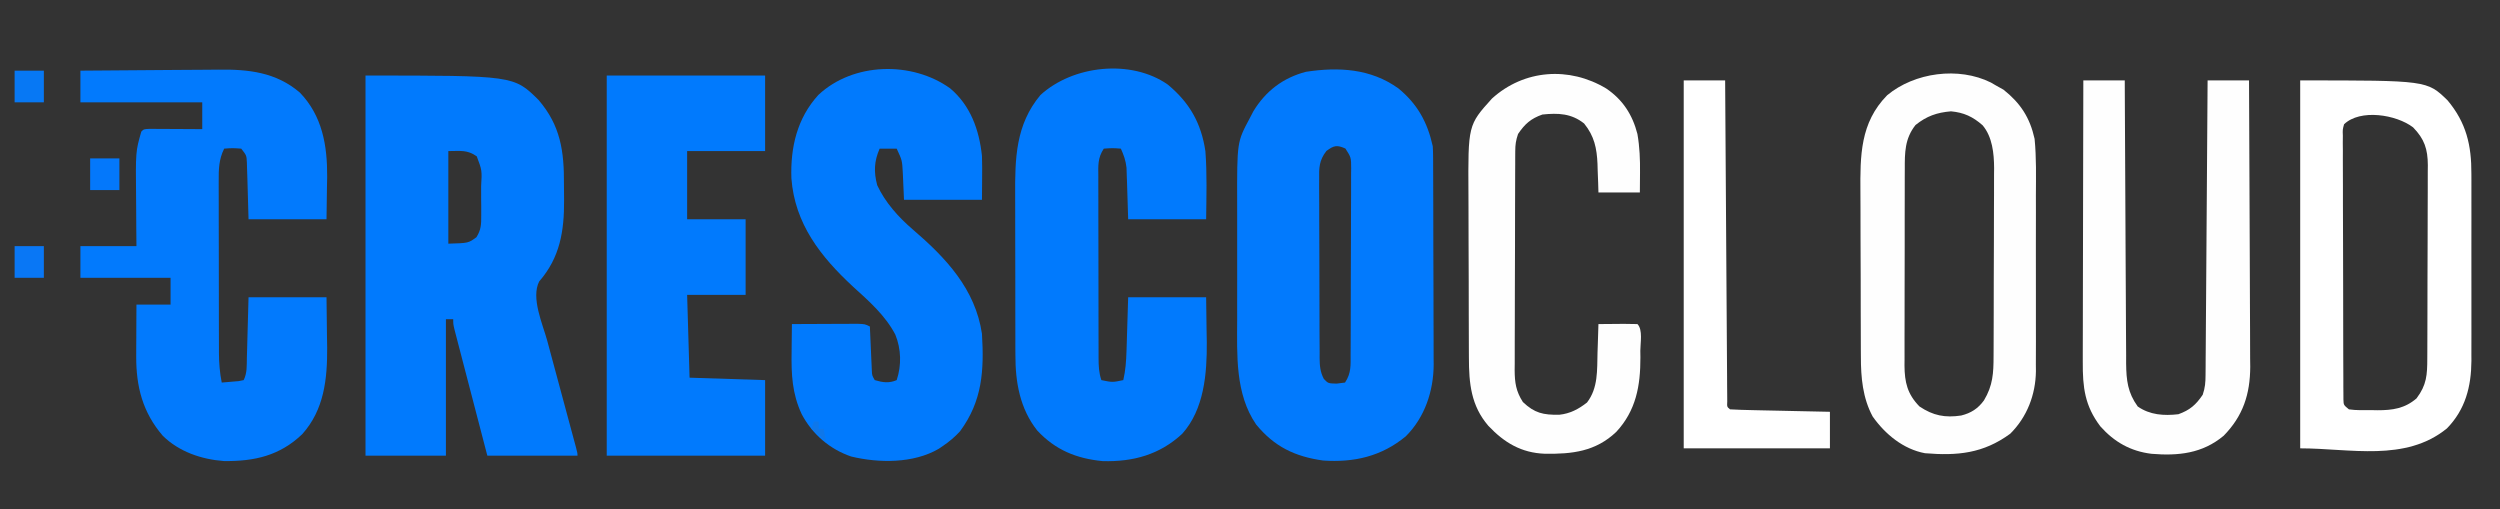
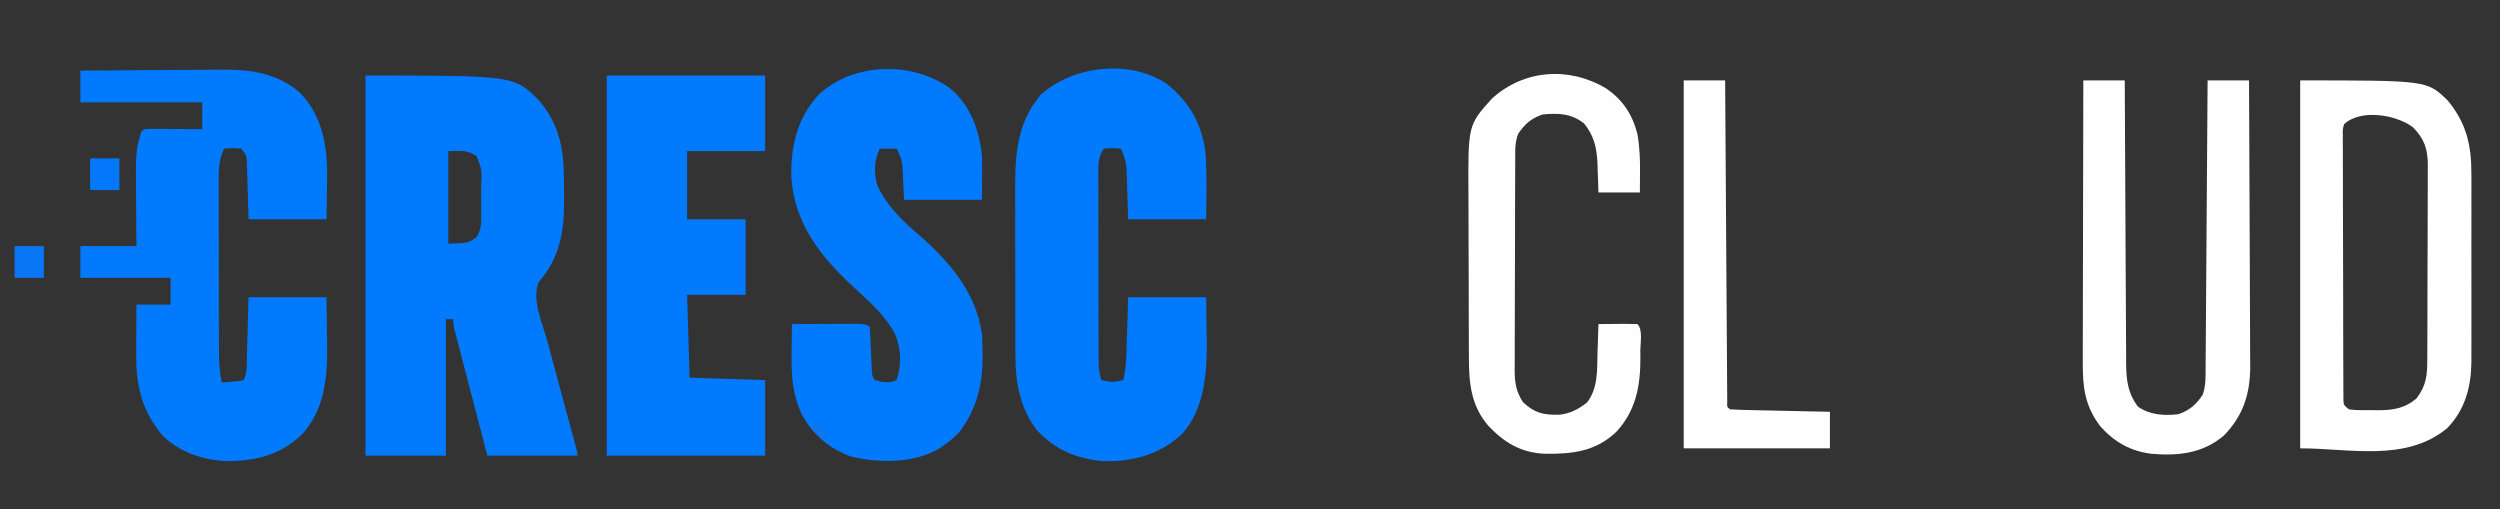
<svg xmlns="http://www.w3.org/2000/svg" version="1.1" width="1026" height="209">
  <rect width="100%" height="100%" fill="#333333" stroke="none" />
  <path d="M0 0 C60.85 0 60.85 0 71 10 C80.074 20.553 81.524 31.07 81.446 44.567 C81.438 46.799 81.466 49.028 81.498 51.26 C81.561 63.837 79.821 74.695 71.293 84.488 C67.822 91.23 72.74 102.041 74.598 108.871 C74.955 110.202 75.313 111.534 75.67 112.865 C76.604 116.346 77.544 119.826 78.486 123.305 C79.998 128.897 81.5 134.491 83.004 140.086 C83.53 142.039 84.058 143.991 84.586 145.944 C84.903 147.119 85.22 148.295 85.547 149.506 C85.969 151.065 85.969 151.065 86.399 152.656 C87 155 87 155 87 156 C74.79 156 62.58 156 50 156 C48.004 148.347 46.009 140.693 44.019 133.039 C43.341 130.433 42.662 127.827 41.981 125.222 C41.006 121.485 40.034 117.746 39.062 114.008 C38.756 112.837 38.45 111.666 38.135 110.46 C37.854 109.379 37.574 108.298 37.285 107.184 C37.036 106.229 36.788 105.274 36.531 104.291 C36 102 36 102 36 100 C35.01 100 34.02 100 33 100 C33 118.48 33 136.96 33 156 C22.11 156 11.22 156 0 156 C0 104.52 0 53.04 0 0 Z M34 31 C34 43.54 34 56.08 34 69 C42.236 68.768 42.236 68.768 45.531 66.352 C47.489 63.216 47.502 61.058 47.496 57.371 C47.497 56.089 47.497 54.807 47.498 53.486 C47.488 52.822 47.477 52.157 47.467 51.473 C47.438 49.44 47.446 47.41 47.459 45.377 C47.831 38.927 47.831 38.927 45.66 33.156 C41.697 30.396 39.112 31 34 31 Z " fill="#017AFD" transform="translate(150,31)" />
-   <path d="M0 0 C7.803 6.396 11.948 13.903 14.102 23.723 C14.192 25.086 14.236 26.453 14.242 27.819 C14.248 28.626 14.253 29.433 14.259 30.265 C14.261 31.58 14.261 31.58 14.263 32.922 C14.27 34.318 14.27 34.318 14.278 35.742 C14.292 38.822 14.299 41.901 14.305 44.98 C14.31 47.126 14.316 49.271 14.322 51.416 C14.332 55.916 14.338 60.417 14.342 64.918 C14.347 70.668 14.371 76.417 14.4 82.167 C14.418 86.601 14.424 91.034 14.425 95.468 C14.428 97.587 14.436 99.705 14.449 101.824 C14.466 104.798 14.464 107.772 14.458 110.747 C14.467 111.611 14.476 112.476 14.486 113.367 C14.412 124.246 10.859 134.954 3.062 142.766 C-6.904 151.024 -18.179 153.598 -30.898 152.723 C-42.486 151.097 -50.944 147.022 -58.398 137.91 C-67.012 125.349 -66.203 109.381 -66.164 94.816 C-66.165 93.001 -66.167 91.186 -66.17 89.371 C-66.173 85.586 -66.169 81.801 -66.159 78.015 C-66.148 73.194 -66.154 68.373 -66.166 63.552 C-66.174 59.81 -66.171 56.067 -66.166 52.325 C-66.165 50.549 -66.166 48.772 -66.171 46.996 C-66.223 21.997 -66.223 21.997 -61.023 12.285 C-60.531 11.338 -60.039 10.39 -59.531 9.414 C-54.511 1.139 -47.376 -4.334 -37.965 -6.809 C-24.502 -8.867 -11.313 -8.135 0 0 Z M-29.547 25.686 C-32.548 29.562 -32.592 32.6 -32.514 37.305 C-32.519 38.158 -32.525 39.01 -32.53 39.889 C-32.542 42.7 -32.518 45.509 -32.492 48.32 C-32.49 50.277 -32.491 52.233 -32.492 54.189 C-32.491 58.286 -32.472 62.381 -32.44 66.478 C-32.401 71.729 -32.396 76.98 -32.404 82.232 C-32.407 86.27 -32.395 90.308 -32.378 94.346 C-32.371 96.282 -32.368 98.219 -32.368 100.155 C-32.367 102.86 -32.345 105.565 -32.318 108.27 C-32.321 109.07 -32.324 109.871 -32.327 110.696 C-32.278 113.926 -32.101 116.335 -30.595 119.224 C-28.825 121.073 -28.825 121.073 -25.336 121.16 C-23.634 120.944 -23.634 120.944 -21.898 120.723 C-19.308 116.837 -19.603 113.584 -19.608 109.076 C-19.601 108.193 -19.594 107.31 -19.588 106.4 C-19.569 103.476 -19.565 100.553 -19.562 97.629 C-19.556 95.6 -19.549 93.571 -19.542 91.543 C-19.53 87.289 -19.527 83.035 -19.528 78.782 C-19.528 73.324 -19.501 67.866 -19.466 62.408 C-19.444 58.219 -19.44 54.029 -19.441 49.839 C-19.439 47.826 -19.43 45.814 -19.414 43.801 C-19.395 40.99 -19.401 38.18 -19.413 35.369 C-19.401 34.534 -19.39 33.698 -19.379 32.838 C-19.394 28.347 -19.394 28.347 -21.741 24.682 C-25.248 23.122 -26.462 23.399 -29.547 25.686 Z " fill="#027AFD" transform="translate(573.898,36.277)" />
-   <path d="M0 0 C9.05 -0.091 18.1 -0.164 27.15 -0.207 C31.354 -0.228 35.557 -0.256 39.76 -0.302 C43.826 -0.346 47.891 -0.369 51.957 -0.38 C53.499 -0.387 55.04 -0.401 56.582 -0.423 C68.949 -0.591 80.248 0.617 90.031 8.965 C99.302 18.549 101.358 30.752 101.27 43.651 C101.243 45.004 101.216 46.356 101.188 47.75 C101.126 52.123 101.064 56.495 101 61 C90.44 61 79.88 61 69 61 C68.625 48.188 68.625 48.188 68.522 44.157 C68.469 42.585 68.469 42.585 68.414 40.98 C68.383 39.907 68.351 38.833 68.319 37.727 C68.184 34.784 68.184 34.784 66 32 C62.416 31.75 62.416 31.75 59 32 C56.816 36.397 56.722 40.468 56.757 45.275 C56.755 46.095 56.753 46.915 56.751 47.76 C56.748 50.464 56.758 53.167 56.77 55.871 C56.771 57.755 56.771 59.639 56.771 61.524 C56.772 65.47 56.781 69.417 56.794 73.364 C56.811 78.415 56.815 83.467 56.814 88.518 C56.815 92.409 56.82 96.299 56.827 100.19 C56.83 102.052 56.832 103.915 56.833 105.777 C56.835 108.383 56.844 110.989 56.855 113.595 C56.854 114.361 56.854 115.126 56.853 115.915 C56.878 120.046 57.196 123.946 58 128 C59.48 127.886 60.959 127.759 62.438 127.625 C63.673 127.521 63.673 127.521 64.934 127.414 C65.956 127.209 65.956 127.209 67 127 C68.472 124.056 68.238 121.037 68.316 117.805 C68.355 116.51 68.393 115.216 68.432 113.882 C68.475 112.23 68.518 110.577 68.562 108.875 C68.707 103.636 68.851 98.397 69 93 C79.56 93 90.12 93 101 93 C101.062 98.198 101.124 103.395 101.188 108.75 C101.228 111.17 101.228 111.17 101.27 113.64 C101.344 126.56 100.036 139.184 91.027 149.191 C81.81 158.019 71.405 160.369 58.898 160.215 C49.675 159.531 40.465 156.394 33.805 149.84 C25.552 140.232 22.845 129.71 22.902 117.191 C22.906 115.951 22.909 114.71 22.912 113.432 C22.92 112.155 22.929 110.878 22.938 109.562 C22.942 108.259 22.947 106.955 22.951 105.611 C22.963 102.408 22.981 99.204 23 96 C27.62 96 32.24 96 37 96 C37 92.37 37 88.74 37 85 C24.79 85 12.58 85 0 85 C0 80.71 0 76.42 0 72 C7.59 72 15.18 72 23 72 C22.965 68.293 22.965 68.293 22.93 64.512 C22.914 62.082 22.902 59.653 22.89 57.223 C22.88 55.552 22.867 53.882 22.849 52.211 C22.655 33.159 22.655 33.159 25 25 C26 24 26 24 28.317 23.886 C29.317 23.892 30.317 23.897 31.348 23.902 C32.427 23.906 33.507 23.909 34.619 23.912 C36.324 23.925 36.324 23.925 38.062 23.938 C39.773 23.944 39.773 23.944 41.518 23.951 C44.345 23.963 47.173 23.981 50 24 C50 20.37 50 16.74 50 13 C33.5 13 17 13 0 13 C0 8.71 0 4.42 0 0 Z " fill="#027AFD" transform="translate(33,29)" />
+   <path d="M0 0 C9.05 -0.091 18.1 -0.164 27.15 -0.207 C43.826 -0.346 47.891 -0.369 51.957 -0.38 C53.499 -0.387 55.04 -0.401 56.582 -0.423 C68.949 -0.591 80.248 0.617 90.031 8.965 C99.302 18.549 101.358 30.752 101.27 43.651 C101.243 45.004 101.216 46.356 101.188 47.75 C101.126 52.123 101.064 56.495 101 61 C90.44 61 79.88 61 69 61 C68.625 48.188 68.625 48.188 68.522 44.157 C68.469 42.585 68.469 42.585 68.414 40.98 C68.383 39.907 68.351 38.833 68.319 37.727 C68.184 34.784 68.184 34.784 66 32 C62.416 31.75 62.416 31.75 59 32 C56.816 36.397 56.722 40.468 56.757 45.275 C56.755 46.095 56.753 46.915 56.751 47.76 C56.748 50.464 56.758 53.167 56.77 55.871 C56.771 57.755 56.771 59.639 56.771 61.524 C56.772 65.47 56.781 69.417 56.794 73.364 C56.811 78.415 56.815 83.467 56.814 88.518 C56.815 92.409 56.82 96.299 56.827 100.19 C56.83 102.052 56.832 103.915 56.833 105.777 C56.835 108.383 56.844 110.989 56.855 113.595 C56.854 114.361 56.854 115.126 56.853 115.915 C56.878 120.046 57.196 123.946 58 128 C59.48 127.886 60.959 127.759 62.438 127.625 C63.673 127.521 63.673 127.521 64.934 127.414 C65.956 127.209 65.956 127.209 67 127 C68.472 124.056 68.238 121.037 68.316 117.805 C68.355 116.51 68.393 115.216 68.432 113.882 C68.475 112.23 68.518 110.577 68.562 108.875 C68.707 103.636 68.851 98.397 69 93 C79.56 93 90.12 93 101 93 C101.062 98.198 101.124 103.395 101.188 108.75 C101.228 111.17 101.228 111.17 101.27 113.64 C101.344 126.56 100.036 139.184 91.027 149.191 C81.81 158.019 71.405 160.369 58.898 160.215 C49.675 159.531 40.465 156.394 33.805 149.84 C25.552 140.232 22.845 129.71 22.902 117.191 C22.906 115.951 22.909 114.71 22.912 113.432 C22.92 112.155 22.929 110.878 22.938 109.562 C22.942 108.259 22.947 106.955 22.951 105.611 C22.963 102.408 22.981 99.204 23 96 C27.62 96 32.24 96 37 96 C37 92.37 37 88.74 37 85 C24.79 85 12.58 85 0 85 C0 80.71 0 76.42 0 72 C7.59 72 15.18 72 23 72 C22.965 68.293 22.965 68.293 22.93 64.512 C22.914 62.082 22.902 59.653 22.89 57.223 C22.88 55.552 22.867 53.882 22.849 52.211 C22.655 33.159 22.655 33.159 25 25 C26 24 26 24 28.317 23.886 C29.317 23.892 30.317 23.897 31.348 23.902 C32.427 23.906 33.507 23.909 34.619 23.912 C36.324 23.925 36.324 23.925 38.062 23.938 C39.773 23.944 39.773 23.944 41.518 23.951 C44.345 23.963 47.173 23.981 50 24 C50 20.37 50 16.74 50 13 C33.5 13 17 13 0 13 C0 8.71 0 4.42 0 0 Z " fill="#027AFD" transform="translate(33,29)" />
  <path d="M0 0 C8.912 7.418 13.668 15.79 15.383 27.301 C16.1 36.594 15.791 45.939 15.688 55.25 C5.128 55.25 -5.433 55.25 -16.312 55.25 C-16.688 43.562 -16.688 43.562 -16.791 39.904 C-16.826 38.942 -16.862 37.979 -16.898 36.988 C-16.93 36.009 -16.961 35.03 -16.994 34.021 C-17.327 31.126 -18.111 28.892 -19.312 26.25 C-22.729 26 -22.729 26 -26.312 26.25 C-28.88 30.101 -28.586 33.25 -28.555 37.713 C-28.557 38.577 -28.559 39.44 -28.561 40.33 C-28.565 43.189 -28.554 46.047 -28.543 48.906 C-28.542 50.89 -28.541 52.874 -28.542 54.858 C-28.54 59.018 -28.532 63.177 -28.518 67.336 C-28.501 72.673 -28.497 78.01 -28.498 83.347 C-28.498 87.444 -28.493 91.541 -28.485 95.638 C-28.482 97.606 -28.48 99.574 -28.479 101.542 C-28.477 104.29 -28.468 107.039 -28.458 109.787 C-28.458 110.604 -28.459 111.421 -28.459 112.262 C-28.441 115.516 -28.349 118.141 -27.312 121.25 C-22.781 122.184 -22.781 122.184 -18.312 121.25 C-17.393 117.279 -17.122 113.488 -16.996 109.418 C-16.958 108.253 -16.92 107.088 -16.881 105.887 C-16.838 104.419 -16.794 102.95 -16.75 101.438 C-16.606 96.756 -16.461 92.074 -16.312 87.25 C-5.753 87.25 4.808 87.25 15.688 87.25 C15.749 91.911 15.811 96.573 15.875 101.375 C15.916 103.533 15.916 103.533 15.958 105.735 C16.039 118.601 14.869 133.252 5.867 143.277 C-3.358 151.834 -14.232 154.833 -26.711 154.496 C-37.499 153.476 -46.195 149.923 -53.625 141.938 C-60.75 132.957 -62.621 122.059 -62.587 110.882 C-62.592 109.992 -62.597 109.103 -62.603 108.187 C-62.616 105.275 -62.616 102.362 -62.613 99.449 C-62.617 97.406 -62.622 95.362 -62.626 93.319 C-62.634 89.045 -62.633 84.771 -62.628 80.496 C-62.622 75.046 -62.639 69.596 -62.663 64.146 C-62.677 59.928 -62.678 55.709 -62.675 51.491 C-62.676 49.483 -62.681 47.475 -62.691 45.467 C-62.758 30.312 -62.527 16.443 -52.312 4.25 C-39.043 -7.928 -15.132 -10.638 0 0 Z " fill="#017AFD" transform="translate(479.312,34.75)" />
  <path d="M0 0 C8.37 7.069 11.9 17.039 13.035 27.719 C13.142 30.867 13.13 34.007 13.098 37.156 C13.077 39.982 13.056 42.807 13.035 45.719 C2.475 45.719 -8.085 45.719 -18.965 45.719 C-19.34 37.469 -19.34 37.469 -19.443 34.89 C-19.718 29.538 -19.718 29.538 -21.965 24.719 C-24.275 24.719 -26.585 24.719 -28.965 24.719 C-31.247 29.954 -31.393 34.266 -29.965 39.719 C-26.683 46.808 -21.223 52.863 -15.34 57.906 C-1.806 69.518 10.297 82.299 13.035 100.719 C13.923 115.739 13.234 128.238 4.035 140.719 C1.892 143.064 -0.342 144.932 -2.965 146.719 C-3.536 147.108 -4.107 147.497 -4.695 147.898 C-15.077 153.964 -29.267 153.82 -40.648 151.07 C-49.438 148.081 -56.65 141.868 -60.965 133.656 C-64.891 125.212 -65.232 117.38 -65.09 108.219 C-65.081 107.11 -65.072 106.002 -65.062 104.859 C-65.039 102.146 -65.006 99.432 -64.965 96.719 C-60.729 96.694 -56.493 96.676 -52.257 96.664 C-50.816 96.659 -49.375 96.652 -47.933 96.643 C-45.863 96.631 -43.793 96.626 -41.723 96.621 C-40.476 96.616 -39.23 96.611 -37.946 96.605 C-34.965 96.719 -34.965 96.719 -32.965 97.719 C-32.94 98.314 -32.915 98.91 -32.889 99.523 C-32.773 102.213 -32.65 104.904 -32.527 107.594 C-32.488 108.531 -32.449 109.468 -32.408 110.434 C-32.366 111.329 -32.324 112.225 -32.281 113.148 C-32.226 114.39 -32.226 114.39 -32.17 115.656 C-32.082 117.781 -32.082 117.781 -30.965 119.719 C-27.71 120.686 -25.136 121.078 -21.965 119.719 C-19.938 113.639 -20.107 106.979 -22.527 101.031 C-26.661 93.141 -33.38 87.253 -39.902 81.344 C-53.214 69.006 -63.782 55.557 -65.176 36.895 C-65.608 24.188 -62.82 12.239 -54.113 2.688 C-39.831 -10.741 -15.684 -11.286 0 0 Z " fill="#017AFD" transform="translate(389.965,36.281)" />
  <path d="M0 0 C21.45 0 42.9 0 65 0 C65 10.23 65 20.46 65 31 C54.44 31 43.88 31 33 31 C33 40.24 33 49.48 33 59 C40.92 59 48.84 59 57 59 C57 69.23 57 79.46 57 90 C49.08 90 41.16 90 33 90 C33.33 101.22 33.66 112.44 34 124 C44.23 124.33 54.46 124.66 65 125 C65 135.23 65 145.46 65 156 C43.55 156 22.1 156 0 156 C0 104.52 0 53.04 0 0 Z " fill="#017AFD" transform="translate(249,31)" />
  <path d="M0 0 C52.05 0 52.05 0 60.473 8.176 C68.188 17.391 70.317 26.645 70.259 38.416 C70.262 39.31 70.266 40.204 70.269 41.125 C70.278 44.052 70.272 46.979 70.266 49.906 C70.267 51.957 70.269 54.008 70.271 56.058 C70.274 60.345 70.27 64.632 70.261 68.918 C70.249 74.396 70.256 79.873 70.268 85.35 C70.275 89.581 70.273 93.812 70.268 98.044 C70.266 100.063 70.268 102.081 70.273 104.1 C70.278 106.928 70.27 109.756 70.259 112.584 C70.263 113.407 70.267 114.23 70.271 115.078 C70.195 125.643 67.799 135.074 60.215 142.824 C43.164 156.724 20.477 151 0 151 C0 101.17 0 51.34 0 0 Z M18 18 C17.406 20.205 17.406 20.205 17.506 22.713 C17.497 23.682 17.489 24.651 17.48 25.649 C17.497 27.241 17.497 27.241 17.514 28.865 C17.51 29.984 17.507 31.103 17.503 32.256 C17.495 35.964 17.517 39.671 17.539 43.379 C17.541 45.948 17.542 48.517 17.542 51.087 C17.545 56.474 17.561 61.862 17.588 67.25 C17.62 73.483 17.63 79.716 17.629 85.949 C17.628 91.941 17.638 97.934 17.654 103.926 C17.661 106.478 17.665 109.031 17.666 111.583 C17.671 115.143 17.688 118.703 17.709 122.264 C17.709 123.327 17.708 124.391 17.707 125.486 C17.715 126.452 17.724 127.419 17.733 128.414 C17.736 129.256 17.739 130.098 17.743 130.966 C17.818 133.226 17.818 133.226 20 135 C23.041 135.449 26.117 135.324 29.188 135.312 C30.445 135.337 30.445 135.337 31.729 135.361 C37.884 135.366 42.906 134.664 47.742 130.5 C51.934 124.95 52.152 120.793 52.161 114.034 C52.166 113.117 52.171 112.199 52.176 111.254 C52.191 108.215 52.198 105.176 52.203 102.137 C52.209 100.025 52.215 97.914 52.22 95.803 C52.231 91.374 52.237 86.944 52.24 82.515 C52.246 76.842 52.27 71.169 52.298 65.497 C52.317 61.134 52.322 56.772 52.324 52.41 C52.327 50.319 52.335 48.227 52.348 46.136 C52.365 43.209 52.363 40.282 52.356 37.354 C52.366 36.492 52.375 35.63 52.384 34.742 C52.339 28.203 51.004 24.05 46.312 19.25 C39.384 13.994 24.641 11.627 18 18 Z " fill="#FFFFFF" transform="translate(944,33)" />
-   <path d="M0 0 C0.638 0.373 1.276 0.745 1.934 1.129 C3.006 1.727 4.079 2.325 5.184 2.941 C12.132 8.469 16.009 14.392 17.934 23.129 C18.694 30.846 18.497 38.638 18.465 46.383 C18.468 48.652 18.471 50.922 18.476 53.192 C18.482 57.933 18.474 62.674 18.455 67.416 C18.432 73.474 18.445 79.531 18.469 85.589 C18.484 90.271 18.479 94.952 18.469 99.634 C18.466 101.867 18.469 104.1 18.479 106.333 C18.489 109.46 18.473 112.586 18.451 115.713 C18.459 116.623 18.467 117.533 18.476 118.47 C18.35 128.099 14.845 137.276 7.934 144.129 C-3.138 152.243 -13.745 153.233 -27.066 152.129 C-35.919 150.474 -43.376 144.356 -48.512 137.082 C-52.633 129.451 -53.366 121.018 -53.357 112.501 C-53.364 111.584 -53.37 110.667 -53.377 109.723 C-53.396 106.718 -53.4 103.712 -53.402 100.707 C-53.409 98.599 -53.416 96.49 -53.423 94.382 C-53.434 89.971 -53.438 85.56 -53.437 81.148 C-53.437 75.526 -53.464 69.903 -53.499 64.281 C-53.521 59.928 -53.525 55.575 -53.524 51.221 C-53.526 49.15 -53.535 47.078 -53.55 45.007 C-53.652 30.05 -53.693 16.54 -42.582 5.227 C-31.346 -4.143 -13.261 -6.596 0 0 Z M-30.941 17.441 C-35.372 23.045 -35.36 28.769 -35.341 35.603 C-35.346 36.539 -35.351 37.475 -35.357 38.439 C-35.37 41.522 -35.369 44.605 -35.367 47.688 C-35.371 49.837 -35.375 51.986 -35.38 54.136 C-35.388 58.637 -35.387 63.138 -35.382 67.64 C-35.376 73.401 -35.393 79.162 -35.416 84.923 C-35.431 89.361 -35.432 93.799 -35.429 98.237 C-35.429 100.361 -35.435 102.484 -35.445 104.608 C-35.457 107.581 -35.45 110.553 -35.439 113.525 C-35.446 114.398 -35.454 115.27 -35.462 116.169 C-35.403 123.042 -34.28 127.865 -29.316 132.941 C-23.707 136.717 -18.797 137.646 -12.207 136.66 C-8.163 135.656 -5.302 133.832 -2.848 130.449 C0.819 124.347 1.085 119.252 1.095 112.281 C1.1 111.387 1.105 110.494 1.11 109.574 C1.124 106.62 1.131 103.665 1.137 100.711 C1.142 98.653 1.148 96.595 1.154 94.538 C1.164 90.221 1.17 85.904 1.174 81.588 C1.179 76.071 1.203 70.555 1.232 65.038 C1.25 60.785 1.256 56.533 1.257 52.28 C1.26 50.247 1.268 48.214 1.281 46.181 C1.299 43.329 1.297 40.477 1.29 37.624 C1.299 36.793 1.308 35.962 1.318 35.106 C1.275 29.067 0.626 22.321 -3.412 17.533 C-7.441 13.998 -11.099 12.314 -16.379 11.816 C-22.184 12.308 -26.388 13.779 -30.941 17.441 Z " fill="#FEFEFE" transform="translate(817.066,33.871)" />
  <path d="M0 0 C5.61 0 11.22 0 17 0 C17.009 2.326 17.009 2.326 17.018 4.698 C17.075 19.309 17.148 33.92 17.236 48.531 C17.281 56.043 17.32 63.554 17.346 71.066 C17.369 77.615 17.403 84.164 17.449 90.712 C17.473 94.178 17.491 97.644 17.498 101.11 C17.505 104.984 17.535 108.857 17.568 112.731 C17.565 114.446 17.565 114.446 17.563 116.196 C17.644 123.044 18.203 128.138 22.312 133.812 C27.307 137.327 33.104 137.678 39 137 C43.719 135.308 46.206 133.14 49 129 C49.999 126.002 50.136 123.989 50.158 120.856 C50.173 119.259 50.173 119.259 50.188 117.631 C50.194 116.463 50.199 115.296 50.205 114.093 C50.215 112.864 50.225 111.634 50.235 110.368 C50.262 106.996 50.283 103.624 50.303 100.253 C50.325 96.729 50.353 93.206 50.379 89.683 C50.429 83.01 50.474 76.338 50.517 69.666 C50.567 62.07 50.622 54.474 50.677 46.878 C50.791 31.252 50.898 15.626 51 0 C56.61 0 62.22 0 68 0 C68.093 16.369 68.164 32.737 68.207 49.106 C68.228 56.708 68.256 64.309 68.302 71.91 C68.342 78.539 68.367 85.168 68.376 91.798 C68.382 95.304 68.394 98.811 68.423 102.317 C68.455 106.242 68.456 110.168 68.454 114.093 C68.468 115.241 68.483 116.389 68.498 117.572 C68.441 128.806 65.533 137.734 57.594 145.828 C48.854 153.146 38.928 154.151 27.961 153.239 C19.384 152.193 12.713 148.401 7 142 C0.593 133.55 -0.291 125.969 -0.227 115.569 C-0.227 114.32 -0.228 113.07 -0.228 111.783 C-0.227 108.37 -0.217 104.958 -0.203 101.545 C-0.19 97.973 -0.189 94.402 -0.187 90.83 C-0.181 84.073 -0.164 77.316 -0.144 70.559 C-0.122 62.864 -0.111 55.168 -0.101 47.473 C-0.08 31.649 -0.044 15.824 0 0 Z " fill="#FEFEFE" transform="translate(855,33)" />
  <path d="M0 0 C6.768 4.579 10.782 10.771 12.801 18.68 C13.734 24.05 13.923 29.192 13.863 34.617 C13.843 37.278 13.822 39.938 13.801 42.68 C8.191 42.68 2.581 42.68 -3.199 42.68 C-3.255 40.744 -3.255 40.744 -3.312 38.77 C-3.378 37.052 -3.445 35.335 -3.512 33.617 C-3.546 32.346 -3.546 32.346 -3.58 31.049 C-3.856 24.549 -4.871 19.551 -9.074 14.367 C-14.315 10.205 -19.715 10.014 -26.199 10.68 C-30.938 12.347 -33.4 14.533 -36.199 18.68 C-37.11 21.413 -37.328 23.022 -37.34 25.834 C-37.345 26.68 -37.351 27.525 -37.357 28.396 C-37.359 29.782 -37.359 29.782 -37.36 31.197 C-37.365 32.172 -37.37 33.148 -37.375 34.154 C-37.39 37.388 -37.397 40.622 -37.402 43.855 C-37.408 46.101 -37.414 48.347 -37.42 50.593 C-37.43 55.305 -37.436 60.016 -37.439 64.728 C-37.445 70.764 -37.469 76.8 -37.497 82.836 C-37.516 87.476 -37.521 92.117 -37.523 96.757 C-37.526 98.982 -37.534 101.207 -37.547 103.432 C-37.564 106.547 -37.562 109.66 -37.556 112.775 C-37.565 113.693 -37.574 114.611 -37.584 115.557 C-37.55 120.689 -37.065 124.24 -34.199 128.68 C-29.4 133.233 -25.85 133.996 -19.289 133.898 C-14.843 133.433 -11.357 131.587 -7.887 128.867 C-3.263 122.873 -3.779 115.534 -3.574 108.305 C-3.536 107.187 -3.497 106.069 -3.457 104.918 C-3.363 102.172 -3.277 99.426 -3.199 96.68 C-0.553 96.653 2.092 96.633 4.738 96.617 C5.493 96.609 6.248 96.6 7.025 96.592 C8.951 96.583 10.876 96.627 12.801 96.68 C15.103 98.982 13.986 104.53 13.988 107.617 C14.001 108.53 14.013 109.444 14.025 110.385 C14.05 122.037 12.215 132.2 4.113 140.93 C-4.36 148.991 -14.005 150.066 -25.203 149.898 C-34.851 149.538 -41.825 145.373 -48.387 138.43 C-55.507 130.154 -56.346 121.015 -56.36 110.468 C-56.365 109.56 -56.37 108.652 -56.375 107.716 C-56.39 104.722 -56.397 101.728 -56.402 98.734 C-56.408 96.642 -56.414 94.549 -56.42 92.457 C-56.43 88.07 -56.436 83.684 -56.439 79.298 C-56.445 73.703 -56.469 68.108 -56.497 62.514 C-56.516 58.19 -56.521 53.866 -56.523 49.542 C-56.526 47.481 -56.534 45.42 -56.547 43.359 C-56.716 15.009 -56.716 15.009 -46.887 4.117 C-33.746 -7.801 -15.223 -9.139 0 0 Z " fill="#FEFEFE" transform="translate(659.199,36.32)" />
  <path d="M0 0 C5.61 0 11.22 0 17 0 C17.01 1.677 17.021 3.353 17.031 5.08 C17.129 20.841 17.231 36.602 17.339 52.362 C17.395 60.466 17.448 68.57 17.497 76.674 C17.54 83.734 17.586 90.795 17.637 97.855 C17.663 101.596 17.688 105.337 17.709 109.078 C17.732 113.247 17.763 117.416 17.795 121.586 C17.803 123.46 17.803 123.46 17.812 125.372 C17.822 126.501 17.832 127.63 17.842 128.793 C17.848 129.78 17.855 130.767 17.861 131.784 C17.753 133.974 17.753 133.974 19 135 C22.028 135.16 25.036 135.26 28.066 135.316 C28.975 135.337 29.884 135.358 30.82 135.379 C33.734 135.445 36.648 135.504 39.562 135.562 C41.533 135.606 43.504 135.649 45.475 135.693 C50.316 135.801 55.158 135.902 60 136 C60 140.95 60 145.9 60 151 C40.2 151 20.4 151 0 151 C0 101.17 0 51.34 0 0 Z " fill="#FFFFFF" transform="translate(691,33)" />
  <path d="M0 0 C3.96 0 7.92 0 12 0 C12 4.29 12 8.58 12 13 C8.04 13 4.08 13 0 13 C0 8.71 0 4.42 0 0 Z " fill="#0977F5" transform="translate(6,101)" />
  <path d="M0 0 C3.96 0 7.92 0 12 0 C12 4.29 12 8.58 12 13 C8.04 13 4.08 13 0 13 C0 8.71 0 4.42 0 0 Z " fill="#0478FB" transform="translate(37,65)" />
-   <path d="M0 0 C3.96 0 7.92 0 12 0 C12 4.29 12 8.58 12 13 C8.04 13 4.08 13 0 13 C0 8.71 0 4.42 0 0 Z " fill="#0778F4" transform="translate(6,29)" />
  <path d="M0 0 C0.66 0 1.32 0 2 0 C2 0.99 2 1.98 2 3 C2.66 3 3.32 3 4 3 C4.33 4.65 4.66 6.3 5 8 C3.02 6.35 1.04 4.7 -1 3 C-0.67 2.01 -0.34 1.02 0 0 Z " fill="#0E77EA" transform="translate(334,173)" />
</svg>